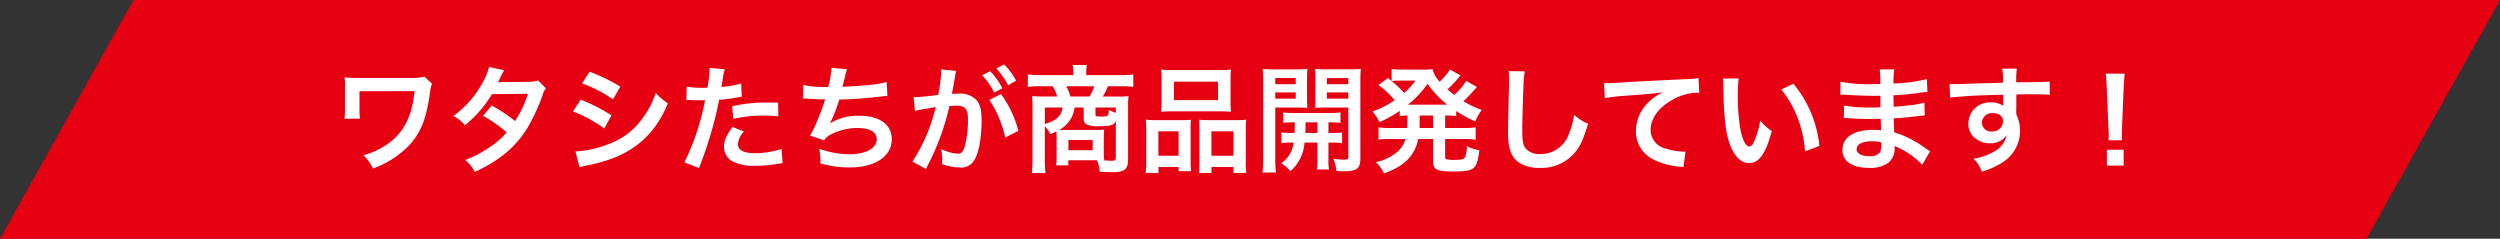
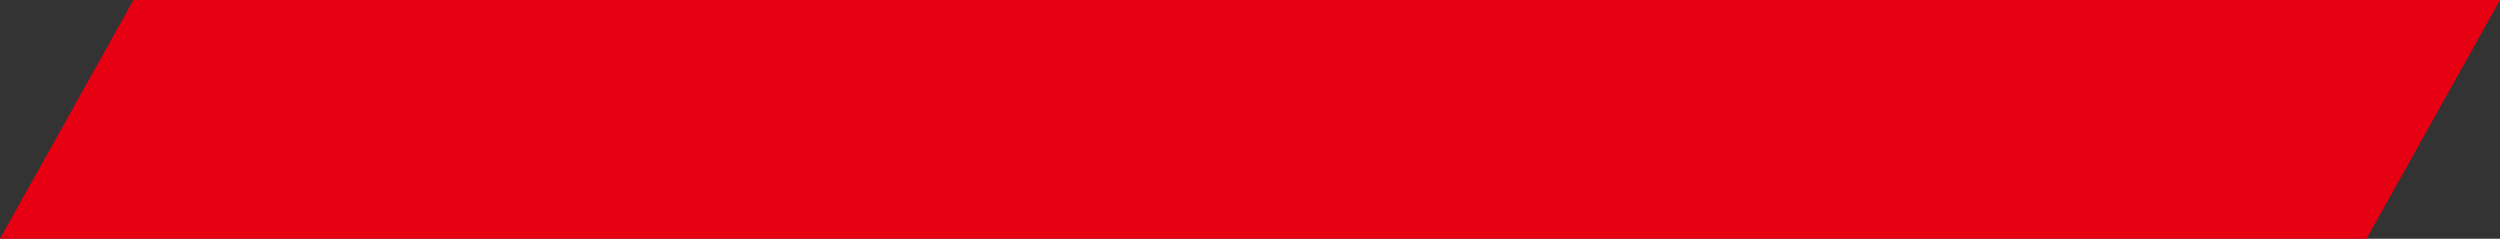
<svg xmlns="http://www.w3.org/2000/svg" width="475.664" height="45.419" viewBox="0 0 475.664 45.419">
  <rect x="0" y="0" width="475.664" height="45.419" fill="#333333" stroke="none" />
  <g id="h_interview" transform="translate(-521 -1226.891)">
    <path id="パス_249" data-name="パス 249" d="M633.384,1198.756H183.113l25.393-45.419H658.777Z" transform="translate(337.887 73.555)" fill="#e60012" />
-     <path id="パス_21386" data-name="パス 21386" d="M55.744,2.478a9.181,9.181,0,0,1-2.706.242H42.39a18.014,18.014,0,0,1-1.826-.11,13.318,13.318,0,0,1,.066,1.782v4.2a13.25,13.25,0,0,1-.088,1.892l2.948-.022A10.128,10.128,0,0,1,43.4,8.528V5.25l10.472-.022c-.44,4.774-2.09,8.008-5.236,10.142a14.369,14.369,0,0,1-4.466,2.046,9.456,9.456,0,0,1,1.8,2.53A17.881,17.881,0,0,0,52.8,15.59c2.288-2.464,3.322-5.06,4.026-10.208A6.008,6.008,0,0,1,57.2,3.82ZM77.392,3.2a5.775,5.775,0,0,1-1.936.264c-5.368.044-5.368.044-5.72.088A10.962,10.962,0,0,0,70.264,2.5a11.593,11.593,0,0,1,.66-1.232L68.064.63a13.412,13.412,0,0,1-1.276,3.058,18.913,18.913,0,0,1-5.522,6.27,6.984,6.984,0,0,1,2.2,1.76A22.761,22.761,0,0,0,68.614,5.8l6.842-.066a21.019,21.019,0,0,1-2.464,5.192A28.636,28.636,0,0,0,68.57,7.978L66.9,9.936a24.906,24.906,0,0,1,4.51,3.146A15.97,15.97,0,0,1,67.8,16.14a22.172,22.172,0,0,1-4.29,2.2,6.982,6.982,0,0,1,1.826,2.266c4.686-2.156,7.788-4.752,10.032-8.4a36.9,36.9,0,0,0,2.816-6.05,3.941,3.941,0,0,1,.682-1.474Zm8.36.55A25.829,25.829,0,0,1,91.626,6.79l1.408-2.42a35.279,35.279,0,0,0-5.852-2.838ZM84.014,9.1a25.731,25.731,0,0,1,5.962,3.234L91.34,9.848a31.1,31.1,0,0,0-5.852-2.992Zm1.254,10.6a14.21,14.21,0,0,1,1.54-.352c5.412-1.078,9.152-3.036,11.946-6.248a19.2,19.2,0,0,0,3.3-5.566A11.359,11.359,0,0,1,99.766,5.58a16.277,16.277,0,0,1-2.552,4.862,13.448,13.448,0,0,1-6.358,4.84,20.135,20.135,0,0,1-6.358,1.43ZM105.6,6.944a3.285,3.285,0,0,1,.418-.022c.176,0,.484,0,.88.022.374.022.594.022.7.022h1.276a1.863,1.863,0,0,0,.286-.022,47,47,0,0,1-3.938,11.836l2.772,1.078a74.589,74.589,0,0,0,2.464-7.282c.572-2,1.122-4.334,1.364-5.7a29.991,29.991,0,0,0,3.608-.462c.528-.088.528-.088.7-.11l-.11-2.53a18.259,18.259,0,0,1-3.762.66c.088-.506.11-.638.22-1.254A12.5,12.5,0,0,1,112.9,1.07L110,.806a2.985,2.985,0,0,1,.022.4,26.7,26.7,0,0,1-.418,3.366c-.506.022-.748.022-1.012.022a17.5,17.5,0,0,1-2.948-.2Zm17.446.484c-1.386-.022-1.584-.022-2.178-.022a28.233,28.233,0,0,0-6.556.7l.2,2.42a23.743,23.743,0,0,1,5.808-.638,22.9,22.9,0,0,1,2.772.154Zm-8.668,4.62c-1.21,1.65-1.628,2.64-1.628,3.806a3.179,3.179,0,0,0,1.562,2.706,8.933,8.933,0,0,0,4.422.88,25.6,25.6,0,0,0,4.092-.352c.506-.088.682-.11,1.078-.154l-.2-2.706a16.837,16.837,0,0,1-4.994.814c-2.2,0-3.3-.572-3.3-1.694a3.65,3.65,0,0,1,1.144-2.42Zm13.42-5.412h.176c.176,0,.4,0,.7.022,1.166.088,2.156.132,3.322.154a49.812,49.812,0,0,1-1.848,4.884,14.791,14.791,0,0,1-1.034,1.98l2.662.924a3.731,3.731,0,0,1,1.606-1.276,11.123,11.123,0,0,1,4.73-1.078c2.376,0,3.7.748,3.7,2.112,0,1.76-2.068,2.882-5.258,2.882a16.74,16.74,0,0,1-5.676-1.056,12.522,12.522,0,0,1,.22,2.794,20.1,20.1,0,0,0,5.61.77c4.818,0,7.964-2.112,7.964-5.368,0-2.794-2.31-4.466-6.182-4.466a10.232,10.232,0,0,0-5.544,1.43V11.3a29.254,29.254,0,0,0,1.738-4.466c2.75-.066,4.686-.22,7.876-.572.572-.066.77-.088,1.276-.11L143.7,3.49A15.008,15.008,0,0,1,140.884,4c-1.452.176-3.938.352-5.61.4.132-.418.132-.418.528-2.068a12.293,12.293,0,0,1,.352-1.276L133.206.806a18.876,18.876,0,0,1-.616,3.63,20.236,20.236,0,0,1-4.752-.374Zm35.442.264a20.578,20.578,0,0,1,3.014,7.15l2.508-1.254a20.461,20.461,0,0,0-3.3-7Zm-6.468-4.84a5.118,5.118,0,0,1,.176-.682l-2.86-.286v.4a30.946,30.946,0,0,1-.572,4.444,45.185,45.185,0,0,1-4.686.462l.264,2.6a9.034,9.034,0,0,1,.9-.22l2-.33c.7-.132.7-.132,1.034-.176a32.359,32.359,0,0,1-4.422,10.362l2.552,1.408a47.233,47.233,0,0,0,4.488-11.968c.506-.044.858-.066,1.32-.066,1.694,0,2.2.594,2.2,2.618a19.548,19.548,0,0,1-.572,5.016c-.33,1.078-.682,1.5-1.32,1.5a9.21,9.21,0,0,1-3.212-.88,8.263,8.263,0,0,1,.22,1.87c0,.22-.022.55-.044.968a10.2,10.2,0,0,0,3.388.66,2.786,2.786,0,0,0,2.442-.99c1.056-1.21,1.694-4.224,1.694-8.008,0-2-.286-3.058-1.034-3.894a4.262,4.262,0,0,0-3.256-1.166c-.4,0-.7.022-1.364.044.066-.286.066-.286.132-.66.22-1.188.374-2.09.484-2.728Zm5.1.154a14.849,14.849,0,0,1,2.31,3.278l1.54-.814a14.257,14.257,0,0,0-2.31-3.234Zm6.468,1.034a12.722,12.722,0,0,0-2.288-3.1l-1.474.77a16.209,16.209,0,0,1,2.244,3.19Zm7.7,14.454a11.236,11.236,0,0,1-.088,1.65h2.31v-.968h5.456a6.993,6.993,0,0,1,.528,2.2q2.046.066,2.442.066c2.266,0,2.948-.572,2.948-2.442V8.066a14.063,14.063,0,0,1,.088-1.892,14.756,14.756,0,0,1-2.068.088h-2.838a10.657,10.657,0,0,0,.968-1.958h2.4a17.984,17.984,0,0,1,2.442.11V2.06a20.61,20.61,0,0,1-2.6.132h-6.358V1.62A6.853,6.853,0,0,1,181.76.476l.022-.22H179.1a9.014,9.014,0,0,1,.11,1.364v.572h-6.05a22.4,22.4,0,0,1-2.6-.132V4.414A18.183,18.183,0,0,1,173,4.3h2.31a7.614,7.614,0,0,1,.836,1.958h-2.6c-.7,0-1.826-.044-2.178-.088a17.874,17.874,0,0,1,.088,1.892V18.142a22.547,22.547,0,0,1-.132,2.662h2.6a18.418,18.418,0,0,1-.132-2.684V11.894a7.676,7.676,0,0,1,1.078,1.518c.55-.242.748-.33,1.122-.528a7.8,7.8,0,0,1,.044,1.056Zm5.148-9.35v2.134a1.117,1.117,0,0,0,.55,1.078,4.839,4.839,0,0,0,2.42.33c2.178,0,2.75-.176,3.146-.99v6.974c0,.484-.154.594-.748.594q-.561,0-1.452-.066a12.238,12.238,0,0,1-.088-1.65v-2.6c0-.506.022-1.034.066-1.606a16.289,16.289,0,0,1-1.826.066H177.8c-.506,0-.638,0-1.276-.022a5.461,5.461,0,0,0,2.926-4.246Zm-2.508-2.09a9.534,9.534,0,0,0-.814-1.958h5.324a9.281,9.281,0,0,1-.9,1.958Zm-1.518,2.09c-.2,1.584-1.144,2.464-3.366,3.146V8.352ZM187.3,9.364c-.44-.154-.748-.286-1.342-.55a2.02,2.02,0,0,1-.154.99c-.11.2-.418.264-1.188.264-1.034,0-1.188-.066-1.188-.44V8.352H187.3Zm-9.02,5.17h4.62V16.47h-4.62Zm17.732-7.392a18.274,18.274,0,0,1-.088,2.024,20.171,20.171,0,0,1,2.288-.088h8.712a20.172,20.172,0,0,1,2.288.088,17.453,17.453,0,0,1-.088-2.046V3.05a15.69,15.69,0,0,1,.088-1.936,17.314,17.314,0,0,1-2.508.11h-8.294a18.113,18.113,0,0,1-2.486-.11,16.79,16.79,0,0,1,.088,1.958Zm2.354-3.718h8.382v3.52H198.37Zm-5.28,15a16.539,16.539,0,0,1-.11,2.376h2.442V19.66h3.828v.792h2.376a15.13,15.13,0,0,1-.088-1.98V12.6a12.889,12.889,0,0,1,.066-1.914c-.528.044-1.012.066-1.65.066h-4.818A19.9,19.9,0,0,1,193,10.662a20.537,20.537,0,0,1,.088,2.112Zm2.31-5.544h3.85v4.642H195.4Zm9.394-2.134c-.66,0-1.122-.022-1.628-.066.044.462.044.814.044,1.8v6.358c0,.9-.022,1.342-.066,1.958H205.5V19.66h4.18V20.8h2.464a15.47,15.47,0,0,1-.11-2.354V12.774a18.956,18.956,0,0,1,.088-2.112,15.4,15.4,0,0,1-1.958.088Zm.7,2.134h4.2v4.642h-4.2Zm15.6.308a19.925,19.925,0,0,1-2.288-.088v2.024a15.316,15.316,0,0,1,2.332-.11,5.351,5.351,0,0,1-2.354,3.916,9.945,9.945,0,0,1,1.76,1.518,7.91,7.91,0,0,0,2.662-5.434h2.464v3.234a10.268,10.268,0,0,1-.11,1.892h2.31a9.435,9.435,0,0,1-.11-1.87V15.018h.33a15.772,15.772,0,0,1,2.266.11V13.1a19.735,19.735,0,0,1-2.266.088h-.33V11.168a19.925,19.925,0,0,1,2.288.088V9.276a15.553,15.553,0,0,1-2.288.11h-6.38a14.744,14.744,0,0,1-2.222-.11v1.98a19.176,19.176,0,0,1,2.2-.088c0,1.012,0,1.254-.044,2.024Zm4.576-2.024v2.024h-2.31c.044-1.034.044-1.034.044-2.024Zm-8.03-2.816h4.092c.77,0,1.452.022,2.024.066-.044-.572-.066-.99-.066-1.98V3.05c0-.77.022-1.408.066-2.046a18.588,18.588,0,0,1-2.244.088h-4A19.982,19.982,0,0,1,215.244,1a24.392,24.392,0,0,1,.088,2.464v14.52a19.448,19.448,0,0,1-.132,2.728h2.574a19.363,19.363,0,0,1-.132-2.684Zm0-5.61h3.894V3.908h-3.894Zm0,2.728h3.894V6.658h-3.894Zm16.192-2.024c0-1.1.022-1.628.088-2.442a19.735,19.735,0,0,1-2.266.088h-4.2A19.062,19.062,0,0,1,225.21,1c.044.638.066,1.21.066,2.046V6.438c0,.99,0,1.342-.044,1.98.528-.044,1.232-.066,2-.066h4.312V17.7c0,.484-.132.572-.836.572a15.722,15.722,0,0,1-2.024-.176,7.9,7.9,0,0,1,.594,2.332c.726.044,1.034.044,1.43.044,2.464,0,3.124-.506,3.124-2.464Zm-6.38-.7h4.092V3.908h-4.092Zm0,2.728h4.092V6.658h-4.092Zm15.312,6.094c0,.242,0,.4-.022.682H239.6a13.288,13.288,0,0,1-2.31-.132v2.354a14.055,14.055,0,0,1,2.31-.132h2.816a5,5,0,0,1-1.562,2.442,9.1,9.1,0,0,1-4.07,1.958,8.03,8.03,0,0,1,1.562,2.156c2.706-1.056,4.026-1.936,5.126-3.388a7.736,7.736,0,0,0,1.364-3.168h2.838V18.6c0,1.54.7,1.914,3.7,1.914,4.224,0,4.62-.33,5.1-4.048a7.506,7.506,0,0,1-2.376-.77,5.146,5.146,0,0,1-.4,2.2c-.242.308-.77.418-1.98.418a5.088,5.088,0,0,1-1.408-.11c-.33-.088-.352-.132-.352-.594V14.336h3.5a16.784,16.784,0,0,1,2.31.132V12.114a13.139,13.139,0,0,1-2.31.132h-3.5V9.87a17.734,17.734,0,0,1,2.112.088V9.012a22.051,22.051,0,0,0,3.63,1.98,8.975,8.975,0,0,1,1.232-2.178,19.523,19.523,0,0,1-3.52-1.672,17.04,17.04,0,0,0,1.98-2.024c.44-.484.484-.55.616-.682l-2.024-1.144A12.972,12.972,0,0,1,251.7,5.954c-.462-.352-.7-.55-1.3-1.056a22.721,22.721,0,0,0,1.628-1.65c.506-.594.792-.924.858-1.012l-2.024-1.122c-.066.11-.066.11-.176.286a3.859,3.859,0,0,1-.462.638,11.566,11.566,0,0,1-1.3,1.408,5.416,5.416,0,0,1-1.364-2.4,12.668,12.668,0,0,1-1.892.088H241.6a12.572,12.572,0,0,1-1.826-.11V3.314l-.7-.572-1.8,1.342a15.072,15.072,0,0,1,3.08,2.882,18.871,18.871,0,0,1-4.2,2.134,8.323,8.323,0,0,1,1.3,2.024,21.688,21.688,0,0,0,3.872-2.134v.968c.55-.044.792-.066,1.474-.088ZM245.12,9.87h2.552v2.376H245.1V11.74Zm-.792-6.644a14.227,14.227,0,0,1-2.156,2.354,18.927,18.927,0,0,0-2.4-2.266,9.793,9.793,0,0,1,1.342-.088ZM243.492,7.8H242.9a18.369,18.369,0,0,0,3.718-3.982,18.43,18.43,0,0,0,3.74,3.982h-6.864Zm18.546-6.38a10.945,10.945,0,0,1,.088,1.5c0,.308,0,.77-.022,1.43-.132,5.522-.176,7.722-.176,8.866,0,2.948.638,4.642,2.156,5.654a7.173,7.173,0,0,0,3.85.968,8.327,8.327,0,0,0,6.6-2.794c1.078-1.21,1.738-2.64,2.618-5.61a9.5,9.5,0,0,1-2.662-1.694,14.75,14.75,0,0,1-1.012,3.7,5.66,5.66,0,0,1-5.324,3.762,3.483,3.483,0,0,1-2.948-1.144c-.44-.66-.572-1.452-.572-3.542,0-1.562.132-6.028.22-8.074a20.114,20.114,0,0,1,.264-2.97Zm18.3,5.148a31.935,31.935,0,0,1,3.652-.44c4.774-.352,5.632-.418,7.414-.682a9.7,9.7,0,0,0-3.058,2.2,7.756,7.756,0,0,0-2.09,5.192,5.886,5.886,0,0,0,3.146,5.3,13.236,13.236,0,0,0,5.148,1.452,4.673,4.673,0,0,1,.748.132l.4-2.992c-.22.022-.418.022-.44.022a13.351,13.351,0,0,1-3.278-.572,3.694,3.694,0,0,1-2.926-3.586c0-2.222,1.65-4.422,4.444-5.874a9.839,9.839,0,0,1,4.356-1.188,3.407,3.407,0,0,1,.462.022l-.154-2.816a12.421,12.421,0,0,1-2.53.22c-6.094.286-9.746.484-10.978.55-3.234.22-3.234.22-3.63.22-.11,0-.352,0-.836-.022ZM302.8,2.83a10.506,10.506,0,0,1,.088,1.408c.088,6.094.484,9.284,1.386,11.484.88,2.112,2.068,3.19,3.542,3.19,1.87,0,3.146-1.782,4.29-6.072a10.86,10.86,0,0,1-2.2-2,16.22,16.22,0,0,1-1.166,3.982c-.264.616-.572.946-.9.946-.7,0-1.408-1.408-1.782-3.7a41.173,41.173,0,0,1-.418-5.9,25.572,25.572,0,0,1,.176-3.344Zm11.11,2.09a19.2,19.2,0,0,1,3.124,5.412,22.3,22.3,0,0,1,1.408,6.358l2.728-1.034a21.934,21.934,0,0,0-4.95-11.836Zm28.314,11.748c-.308-.176-.418-.264-.792-.506a19.678,19.678,0,0,0-6.028-3.1c-.022-.528-.022-.528-.088-2.662.858-.044,1.188-.066,1.5-.088,1.65-.154,2.64-.264,2.97-.308.506-.066,1.056-.132,1.43-.154l-.066-2.42a16.282,16.282,0,0,1-2.728.484c-2.024.22-2.024.22-3.124.286-.022-1.364-.022-1.628-.044-2.178,1.936-.11,2.794-.176,4.73-.44a13.761,13.761,0,0,1,1.738-.2l-.11-2.442a29.764,29.764,0,0,1-6.336.836,13.637,13.637,0,0,1,.154-2.684h-2.794a15.7,15.7,0,0,1,.11,2.772c-.55.022-1.3.044-1.65.044a28.929,28.929,0,0,1-5.918-.462l-.022,2.442h.352c.066,0,.242,0,.484.022,1.474.11,4.312.22,5.39.22.33,0,.682,0,1.386-.022.022,1.254.022,2,.022,2.2-.616.022-1.364.044-1.8.044a28.369,28.369,0,0,1-5.126-.374l-.044,2.376c.33,0,.55,0,.836.022,1.826.132,2.64.154,3.982.154.462,0,1.144-.022,2.2-.044.022.88.022.88.044,1.188v.484a4.239,4.239,0,0,1,.022.528,11.5,11.5,0,0,0-1.474-.088c-3.7,0-5.874,1.408-5.874,3.806,0,2.178,1.848,3.432,5.06,3.432a5.857,5.857,0,0,0,3.63-.946,3.432,3.432,0,0,0,1.232-2.97v-.242a9.789,9.789,0,0,1,1.188.55,14.845,14.845,0,0,1,4.07,3.014Zm-9.284-1.694V15.5a2.789,2.789,0,0,1-.264,1.408,2.285,2.285,0,0,1-1.914.7c-1.562,0-2.508-.506-2.508-1.32,0-.946,1.078-1.518,2.86-1.518A7.721,7.721,0,0,1,332.944,14.974ZM358.64,7.3V5.866c1.738-.044,2.134-.044,2.662-.044,1.826,0,2.882.044,3.7.11l-.022-2.53c-.814.088-2.53.132-6.358.154a17.294,17.294,0,0,1,.11-2.618L355.956.96a11.938,11.938,0,0,1,.132,2.662c-1.144.044-1.144.044-1.87.066-1.8.044-2.024.044-3.454.088-2.838.11-3.19.11-3.74.11a9.58,9.58,0,0,1-1.078-.044l.088,2.618c.594-.088.594-.088,3.916-.33.968-.066,3.036-.132,6.182-.22,0,.594,0,1.826.022,1.87a.906.906,0,0,0,.022.264,3.676,3.676,0,0,0-2.288-.66,4.05,4.05,0,0,0-4.378,4,3.438,3.438,0,0,0,1.518,2.97,4.054,4.054,0,0,0,2.552.792,3.624,3.624,0,0,0,3.234-1.562,4.631,4.631,0,0,1-2.552,3.212,10.383,10.383,0,0,1-3.74,1.276,7.22,7.22,0,0,1,1.562,2.486,15.38,15.38,0,0,0,3.982-1.8,7.059,7.059,0,0,0,3.278-5.94,6.7,6.7,0,0,0-.7-3.1c0-.264-.022-.44-.022-.528Zm-2.53,3.63a2,2,0,0,1-2.156,1.98,1.736,1.736,0,0,1-1.87-1.738,1.927,1.927,0,0,1,2.046-1.76C355.34,9.408,356.11,10,356.11,10.926Zm22.638,3.652a7.856,7.856,0,0,1-.044-.924c0-.308,0-.308.044-1.584l.308-7.48c.044-.946.132-2.09.2-2.684h-3.608c.088.616.154,1.716.2,2.684l.308,7.48c.066,1.32.066,1.32.066,1.562,0,.264-.022.484-.044.946Zm.308,4.818V16.382h-3.19V19.4Z" transform="translate(546 1239)" fill="#fff" />
  </g>
</svg>